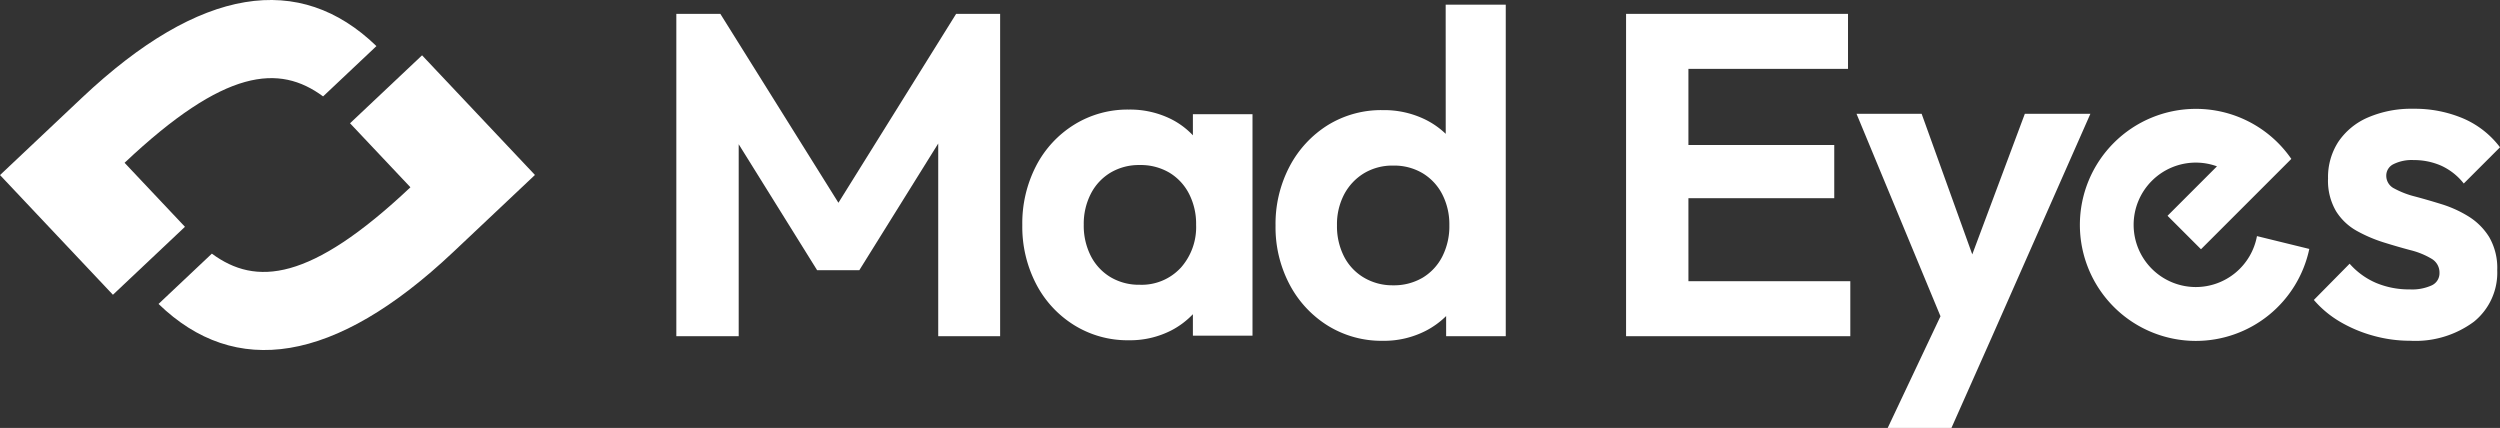
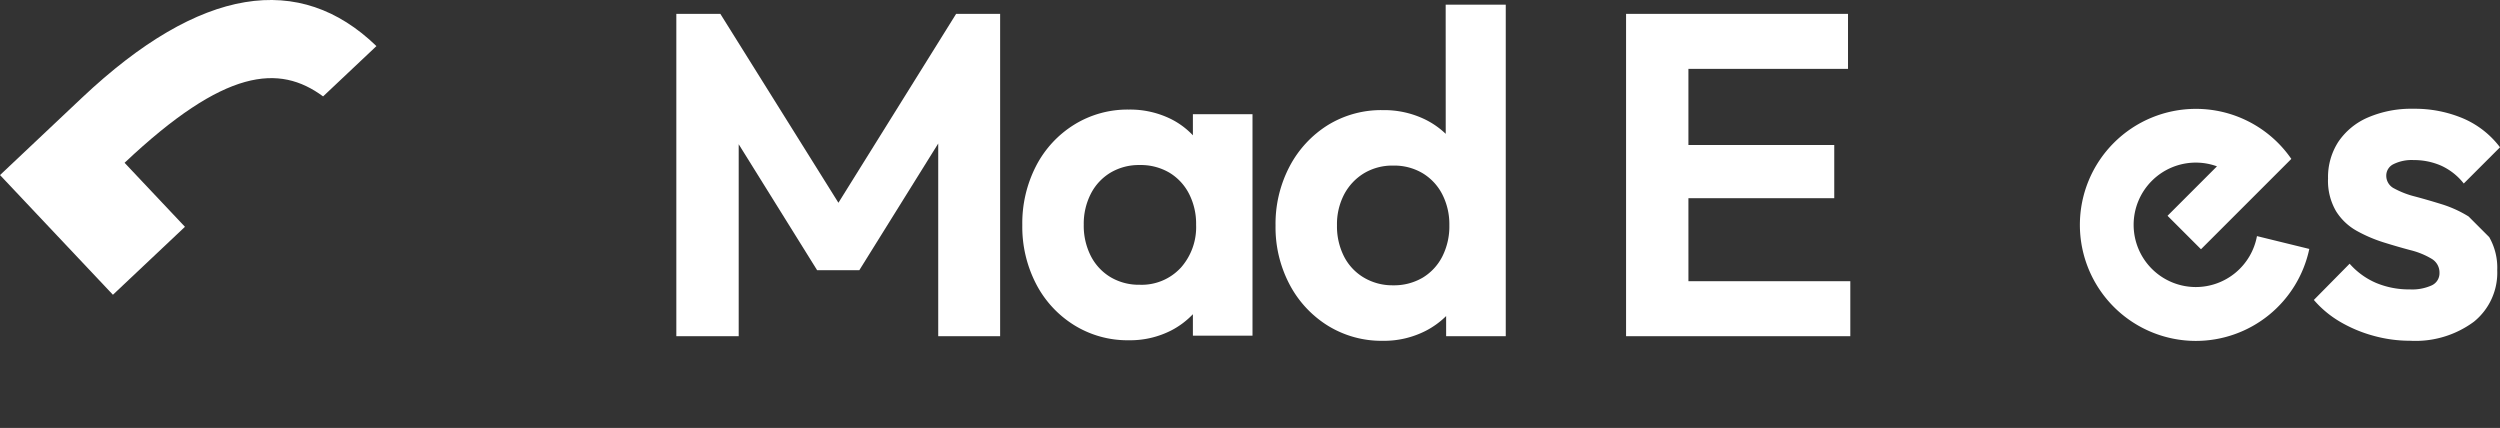
<svg xmlns="http://www.w3.org/2000/svg" width="225" height="38.514" viewBox="0 0 225 38.514">
  <rect x="0" y="0" width="225" height="38.514" fill="#333333" stroke="none" />
  <g id="组_3" data-name="组 3" transform="translate(-1218.357 68.729)">
    <g id="组_2" data-name="组 2" transform="translate(1218.357 -68.729)">
-       <path id="路径_3" data-name="路径 3" d="M1255.095-41.58l-4.8,4.527h0c6.891,6.672,15.825,5.423,26.515-4.662l7.362-6.945-10.159-10.769-6.483,6.116,5.436,5.761c-9.034,8.522-13.918,8.891-17.872,5.972Z" transform="translate(-1236.027 64.407)" fill="#fff" />
      <path id="路径_4" data-name="路径 4" d="M1252.716-60.053l4.8-4.527h0c-6.891-6.672-15.825-5.424-26.515,4.661l-7.362,6.946L1233.8-42.2l6.483-6.116-5.435-5.761c9.033-8.522,13.918-8.891,17.872-5.972Z" transform="translate(-1223.637 68.729)" fill="#fff" />
    </g>
    <path id="路径_5" data-name="路径 5" d="M1342.418-49.4l-10.626-17h-3.962V-37.39h5.613V-54.668l7.057,11.335h3.8l7.1-11.4V-37.39h5.572V-66.4h-3.962Z" transform="translate(-48.603 -1.08)" fill="#fff" />
    <path id="路径_6" data-name="路径 6" d="M1401.566-47.9a7.085,7.085,0,0,0-1.94-1.448,8.3,8.3,0,0,0-3.838-.867,9.1,9.1,0,0,0-4.911,1.362,9.493,9.493,0,0,0-3.426,3.715,11.257,11.257,0,0,0-1.238,5.324,11.166,11.166,0,0,0,1.238,5.283,9.494,9.494,0,0,0,3.426,3.715,9.1,9.1,0,0,0,4.911,1.362,8.145,8.145,0,0,0,3.838-.887,7.336,7.336,0,0,0,1.94-1.457v1.932h5.365V-49.8h-5.365Zm-1.114,11.945a4.786,4.786,0,0,1-3.673,1.506,4.994,4.994,0,0,1-2.62-.681,4.724,4.724,0,0,1-1.775-1.9,5.991,5.991,0,0,1-.64-2.827,5.9,5.9,0,0,1,.64-2.786,4.724,4.724,0,0,1,1.775-1.9,4.994,4.994,0,0,1,2.62-.681,5.08,5.08,0,0,1,2.662.681,4.73,4.73,0,0,1,1.774,1.9,5.9,5.9,0,0,1,.641,2.786A5.5,5.5,0,0,1,1400.452-35.951Z" transform="translate(-75.849 -8.652)" fill="#fff" />
    <path id="路径_7" data-name="路径 7" d="M1444.285-56.319a7.382,7.382,0,0,0-1.8-1.268,8.424,8.424,0,0,0-3.859-.867,9.148,9.148,0,0,0-4.973,1.362,9.7,9.7,0,0,0-3.425,3.715,11.1,11.1,0,0,0-1.259,5.324,11.008,11.008,0,0,0,1.259,5.283,9.642,9.642,0,0,0,3.446,3.715,9.179,9.179,0,0,0,4.953,1.362,8.241,8.241,0,0,0,3.88-.908,7.51,7.51,0,0,0,1.815-1.319v1.814h5.366v-29.84h-5.407Zm-2.084,12.95a5.077,5.077,0,0,1-2.662.681,5.022,5.022,0,0,1-2.6-.681,4.683,4.683,0,0,1-1.8-1.9,5.985,5.985,0,0,1-.64-2.827,5.776,5.776,0,0,1,.64-2.766,4.908,4.908,0,0,1,1.775-1.9,4.958,4.958,0,0,1,2.662-.7,5,5,0,0,1,2.621.681,4.732,4.732,0,0,1,1.775,1.9,5.909,5.909,0,0,1,.64,2.786,6,6,0,0,1-.64,2.827A4.732,4.732,0,0,1,1442.2-43.368Z" transform="translate(-95.813 -0.364)" fill="#fff" />
    <path id="路径_8" data-name="路径 8" d="M1493.745-49.813h13.125V-54.6h-13.125v-6.851h14.363V-66.4h-19.975V-37.39h20.182v-4.953h-14.569Z" transform="translate(-123.43 -1.08)" fill="#fff" />
-     <path id="路径_9" data-name="路径 9" d="M1537.456-36.787,1532.9-49.44h-5.861l7.557,18.22-4.751,10.051h5.737l3.632-8.172,8.873-20.1h-5.9Z" transform="translate(-141.595 -9.046)" fill="#fff" />
-     <path id="路径_10" data-name="路径 10" d="M1618.136-40.666a10.468,10.468,0,0,0-2.394-1.094q-1.259-.392-2.415-.7a7.967,7.967,0,0,1-1.878-.723,1.276,1.276,0,0,1-.722-1.156,1.144,1.144,0,0,1,.639-1.031,3.7,3.7,0,0,1,1.837-.372,6.074,6.074,0,0,1,2.456.5,5.47,5.47,0,0,1,2.043,1.609l3.261-3.26a8.214,8.214,0,0,0-3.322-2.6,11.157,11.157,0,0,0-4.478-.867,9.849,9.849,0,0,0-4.086.784,6.122,6.122,0,0,0-2.662,2.187,5.848,5.848,0,0,0-.929,3.3,5.417,5.417,0,0,0,.723,2.951,5.148,5.148,0,0,0,1.878,1.775,12.891,12.891,0,0,0,2.415,1.032q1.258.393,2.415.7a6.924,6.924,0,0,1,1.877.764,1.433,1.433,0,0,1,.723,1.279,1.2,1.2,0,0,1-.681,1.114,4.28,4.28,0,0,1-2,.371,7.632,7.632,0,0,1-3.013-.578,6.678,6.678,0,0,1-2.394-1.734l-3.219,3.261a9.312,9.312,0,0,0,2.352,1.96,12.349,12.349,0,0,0,2.993,1.259,12.331,12.331,0,0,0,3.322.454,8.831,8.831,0,0,0,5.737-1.713,5.67,5.67,0,0,0,2.1-4.643,5.533,5.533,0,0,0-.722-2.972A5.718,5.718,0,0,0,1618.136-40.666Z" transform="translate(-177.606 -8.58)" fill="#fff" />
+     <path id="路径_10" data-name="路径 10" d="M1618.136-40.666a10.468,10.468,0,0,0-2.394-1.094q-1.259-.392-2.415-.7a7.967,7.967,0,0,1-1.878-.723,1.276,1.276,0,0,1-.722-1.156,1.144,1.144,0,0,1,.639-1.031,3.7,3.7,0,0,1,1.837-.372,6.074,6.074,0,0,1,2.456.5,5.47,5.47,0,0,1,2.043,1.609l3.261-3.26a8.214,8.214,0,0,0-3.322-2.6,11.157,11.157,0,0,0-4.478-.867,9.849,9.849,0,0,0-4.086.784,6.122,6.122,0,0,0-2.662,2.187,5.848,5.848,0,0,0-.929,3.3,5.417,5.417,0,0,0,.723,2.951,5.148,5.148,0,0,0,1.878,1.775,12.891,12.891,0,0,0,2.415,1.032q1.258.393,2.415.7a6.924,6.924,0,0,1,1.877.764,1.433,1.433,0,0,1,.723,1.279,1.2,1.2,0,0,1-.681,1.114,4.28,4.28,0,0,1-2,.371,7.632,7.632,0,0,1-3.013-.578,6.678,6.678,0,0,1-2.394-1.734l-3.219,3.261a9.312,9.312,0,0,0,2.352,1.96,12.349,12.349,0,0,0,2.993,1.259,12.331,12.331,0,0,0,3.322.454,8.831,8.831,0,0,0,5.737-1.713,5.67,5.67,0,0,0,2.1-4.643,5.533,5.533,0,0,0-.722-2.972Z" transform="translate(-177.606 -8.58)" fill="#fff" />
    <path id="路径_11" data-name="路径 11" d="M1580.8-38.9a5.6,5.6,0,0,1-5.5,4.585,5.6,5.6,0,0,1-5.6-5.6,5.6,5.6,0,0,1,5.6-5.6,5.537,5.537,0,0,1,1.9.337l-4.449,4.45,3.011,3.011,7.336-7.335.786-.787h.014a10.429,10.429,0,0,0-8.594-4.512,10.442,10.442,0,0,0-10.442,10.442,10.442,10.442,0,0,0,10.442,10.442,10.437,10.437,0,0,0,10.206-8.278Z" transform="translate(-159.316 -8.58)" fill="#fff" />
  </g>
</svg>